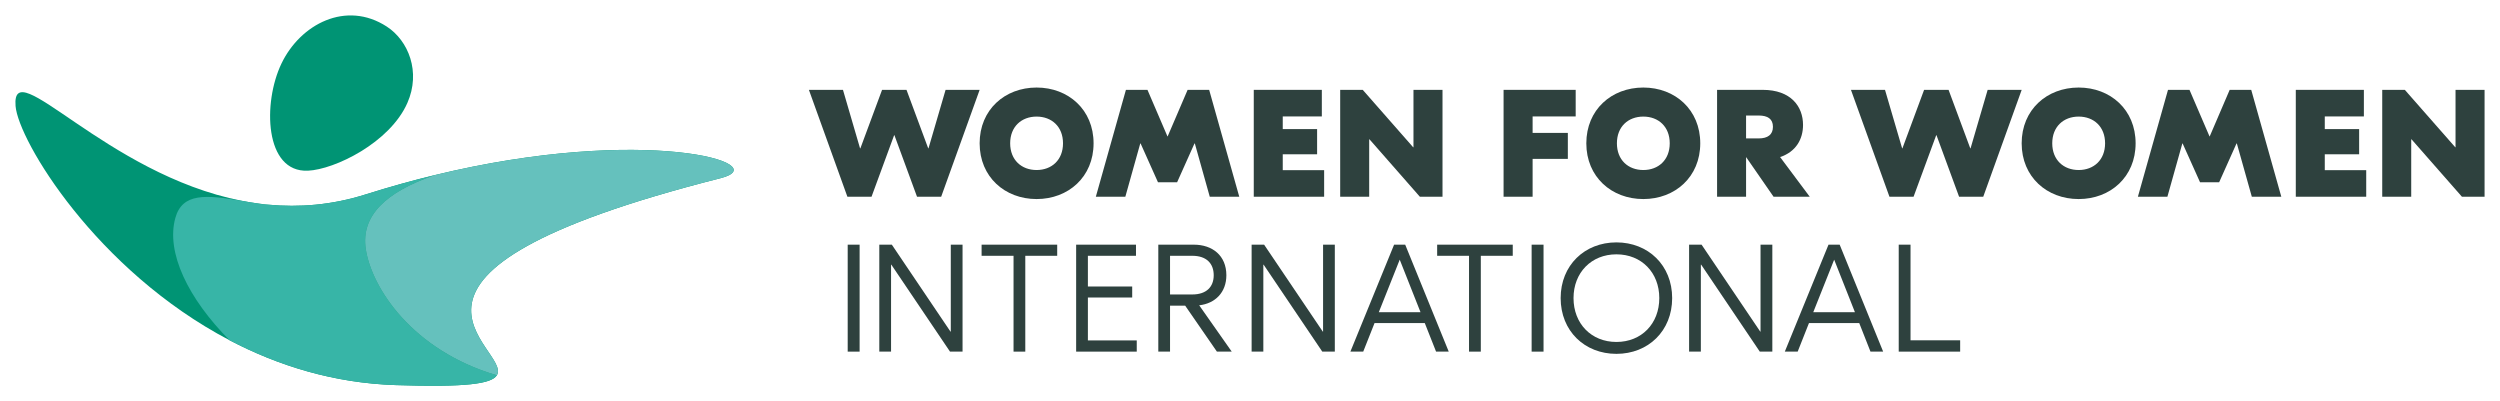
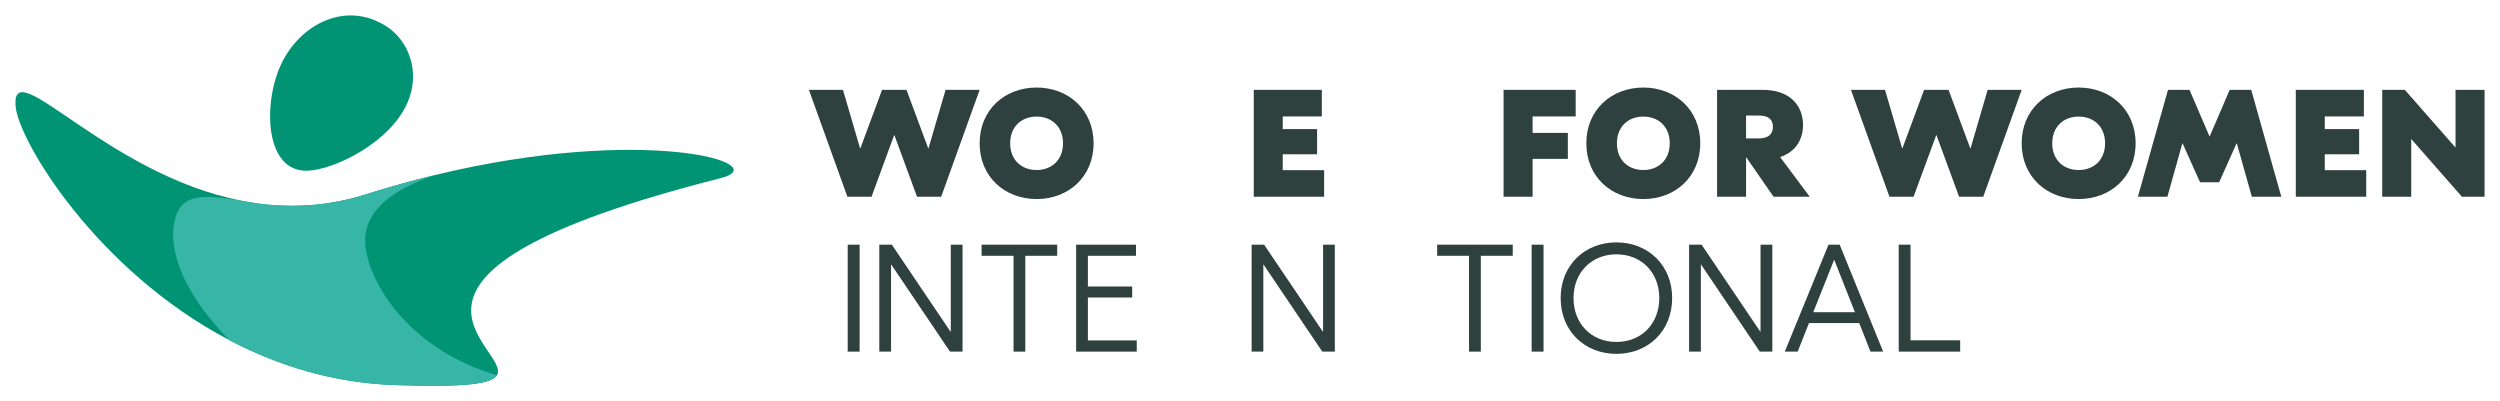
<svg xmlns="http://www.w3.org/2000/svg" height="52" viewBox="-1.999 -2 324 52" width="324">
  <title>Women for women interantional</title>
  <path d="m32.759 24.526c-.438-.045-.874-.094-1.308-.151.193.033.383.061.575.094.238.035.486.052.733.057" fill="#009375" />
  <path d="m54.319 20.699c-2.864.694-5.843 1.521-8.92 2.493-4.396 1.395-8.638 1.711-12.641 1.334-.246-.005-.495-.022-.733-.058-.192-.033-.381-.061-.575-.094-.722-.098-1.439-.217-2.142-.355-17.627-3.473-29.847-19.341-29.29-12.28.353 4.464 10.452 21.306 27.729 30.355m.001.001c6.271 3.287 13.486 5.554 21.53 5.815 9.157.301 12.429-.168 13.116-1.274 2.116-3.424-20.428-13.016 28.994-25.543 7.338-1.861-9.812-7.01-37.069-.394m-25.849 3.185" fill="#009474" />
  <g fill="#2e413e">
    <path d="m119.977 23.496h-3.13l-2.929-7.972h-.038l-2.929 7.972h-3.128l-4.988-13.851h4.415l2.214 7.578h.043l2.811-7.578h3.166l2.812 7.578h.038l2.215-7.578h4.414z" />
    <path d="m139.728 16.572c0 4.353-3.268 7.225-7.384 7.225s-7.382-2.872-7.382-7.225c0-4.354 3.266-7.227 7.382-7.227 4.116.001 7.384 2.874 7.384 7.227m-10.81 0c0 2.157 1.467 3.462 3.425 3.462 1.96 0 3.425-1.305 3.425-3.462 0-2.159-1.465-3.463-3.425-3.463-1.957 0-3.425 1.304-3.425 3.463" />
-     <path d="m158.61 23.496h-3.824l-1.935-6.905h-.044l-2.253 5.031h-2.479l-2.253-5.031h-.043l-1.935 6.905h-3.823l3.899-13.851h2.792l2.592 6.036h.023l2.589-6.036h2.792z" />
    <path d="m169.609 20.053v3.443h-9.12v-13.851h8.821v3.445h-5.065v1.64h4.453v3.265h-4.453v2.058z" />
-     <path d="m184.95 23.496h-2.935l-6.524-7.438h-.043v7.438h-3.759v-13.851h2.924l6.535 7.441h.039v-7.441h3.763z" />
    <path d="m196.627 13.09v2.134h4.566v3.367h-4.566v4.905h-3.763v-13.851h9.345v3.445z" />
    <path d="m218.354 16.572c0 4.353-3.263 7.225-7.378 7.225-4.121 0-7.388-2.872-7.388-7.225 0-4.354 3.267-7.227 7.388-7.227 4.115.001 7.378 2.874 7.378 7.227m-10.802 0c0 2.157 1.458 3.462 3.424 3.462 1.957 0 3.422-1.305 3.422-3.462 0-2.159-1.465-3.463-3.422-3.463-1.966 0-3.424 1.304-3.424 3.463" />
    <path d="m227.854 23.496-3.562-5.144v5.144h-3.758v-13.851h5.914c3.659 0 5.226 2.156 5.226 4.549 0 1.846-.928 3.488-2.973 4.159l3.843 5.144h-4.69zm-3.563-10.525v2.967h1.641c1.151 0 1.842-.477 1.842-1.504 0-1.029-.69-1.463-1.842-1.463z" />
    <path d="m255.029 23.496h-3.131l-2.927-7.972h-.038l-2.934 7.972h-3.125l-4.989-13.851h4.413l2.22 7.578h.038l2.808-7.578h3.172l2.812 7.578h.038l2.216-7.578h4.41z" />
    <path d="m274.776 16.572c0 4.353-3.266 7.225-7.381 7.225s-7.386-2.872-7.386-7.225c0-4.354 3.271-7.227 7.386-7.227s7.381 2.874 7.381 7.227m-10.804 0c0 2.157 1.467 3.462 3.424 3.462 1.958 0 3.425-1.305 3.425-3.462 0-2.159-1.467-3.463-3.425-3.463s-3.424 1.304-3.424 3.463" />
    <path d="m293.658 23.496h-3.821l-1.941-6.905h-.042l-2.252 5.031h-2.475l-2.258-5.031h-.037l-1.937 6.905h-3.823l3.902-13.851h2.785l2.596 6.036h.023l2.589-6.036h2.793z" />
    <path d="m304.663 20.053v3.443h-9.127v-13.851h8.824v3.445h-5.068v1.64h4.453v3.265h-4.453v2.058z" />
    <path d="m320.001 23.496h-2.934l-6.529-7.438h-.043v7.438h-3.757v-13.851h2.928l6.537 7.441h.035v-7.441h3.763z" />
    <path d="m107.862 29.709h1.544v13.862h-1.544z" />
    <path d="m122.747 43.571h-1.625l-7.602-11.266h-.038v11.266h-1.524v-13.862h1.624l7.599 11.265h.042v-11.265h1.524z" />
    <path d="m135.014 31.151h-4.135v12.42h-1.523v-12.42h-4.14v-1.443h9.798z" />
    <path d="m145.323 42.118v1.453h-7.854v-13.862h7.756v1.442h-6.234v3.98h5.743v1.426h-5.743v5.561z" />
-     <path d="m151.597 37.611h-1.959v5.96h-1.521v-13.862h4.607c2.395 0 4.214 1.405 4.214 3.963 0 2.233-1.46 3.662-3.521 3.896l4.217 6.003h-1.921zm-1.959-1.449h2.89c1.826 0 2.77-.985 2.77-2.49 0-1.529-.944-2.521-2.77-2.521h-2.89z" />
    <path d="m170.994 43.571h-1.625l-7.601-11.266h-.039v11.266h-1.518v-13.862h1.619l7.602 11.265h.039v-11.265h1.523z" />
-     <path d="m182.652 39.868h-6.51l-1.468 3.703h-1.663l5.664-13.862h1.441l5.642 13.862h-1.642zm-.553-1.409-2.694-6.807-2.711 6.807z" />
    <path d="m194.053 31.151h-4.139v12.42h-1.528v-12.42h-4.13v-1.443h9.797z" />
    <path d="m196.5 29.709h1.543v13.862h-1.543z" />
    <path d="m214.713 36.631c0 4.269-3.111 7.228-7.226 7.228s-7.225-2.959-7.225-7.228c0-4.251 3.11-7.218 7.225-7.218s7.226 2.967 7.226 7.218m-12.784 0c0 3.313 2.311 5.686 5.559 5.686 3.262 0 5.557-2.372 5.557-5.686 0-3.297-2.295-5.67-5.557-5.67-3.249 0-5.559 2.373-5.559 5.67" />
    <path d="m227.695 43.571h-1.625l-7.595-11.266h-.044v11.266h-1.524v-13.862h1.619l7.601 11.265h.039v-11.265h1.529z" />
    <path d="m238.957 39.868h-6.513l-1.465 3.703h-1.667l5.663-13.862h1.448l5.635 13.862h-1.643zm-.558-1.409-2.69-6.807-2.709 6.807z" />
    <path d="m245.605 42.103h6.432v1.468h-7.962v-13.863h1.53z" />
  </g>
  <path d="m48.128 1.445c2.81 1.829 4.438 5.871 2.671 9.889-2.273 5.17-9.434 8.632-12.886 8.788-5.638.256-5.879-8.813-3.429-13.899 2.445-5.086 8.356-8.212 13.644-4.778" fill="#009474" />
  <path d="m45.41 30.293c-.656-4.314 2.55-7.395 8.91-9.594-2.864.694-5.843 1.521-8.92 2.493-4.396 1.395-8.638 1.711-12.641 1.334-.246-.005-.495-.022-.733-.058-.192-.033-.381-.061-.575-.094-.722-.098-1.439-.217-2.142-.355-4.563-.755-7.674-1.076-8.587 2.239-1.224 4.433 1.626 10.402 7.026 15.836 6.271 3.287 13.486 5.554 21.53 5.815 9.157.301 12.429-.168 13.116-1.274-10.939-3.204-16.222-11.324-16.984-16.342" fill="#37b5a7" />
-   <path d="m54.319 20.699c-6.36 2.2-9.566 5.28-8.91 9.594.762 5.018 6.045 13.138 16.984 16.343 2.116-3.424-20.428-13.016 28.994-25.543 7.34-1.862-9.811-7.01-37.068-.394" fill="#65c1bd" />
</svg>